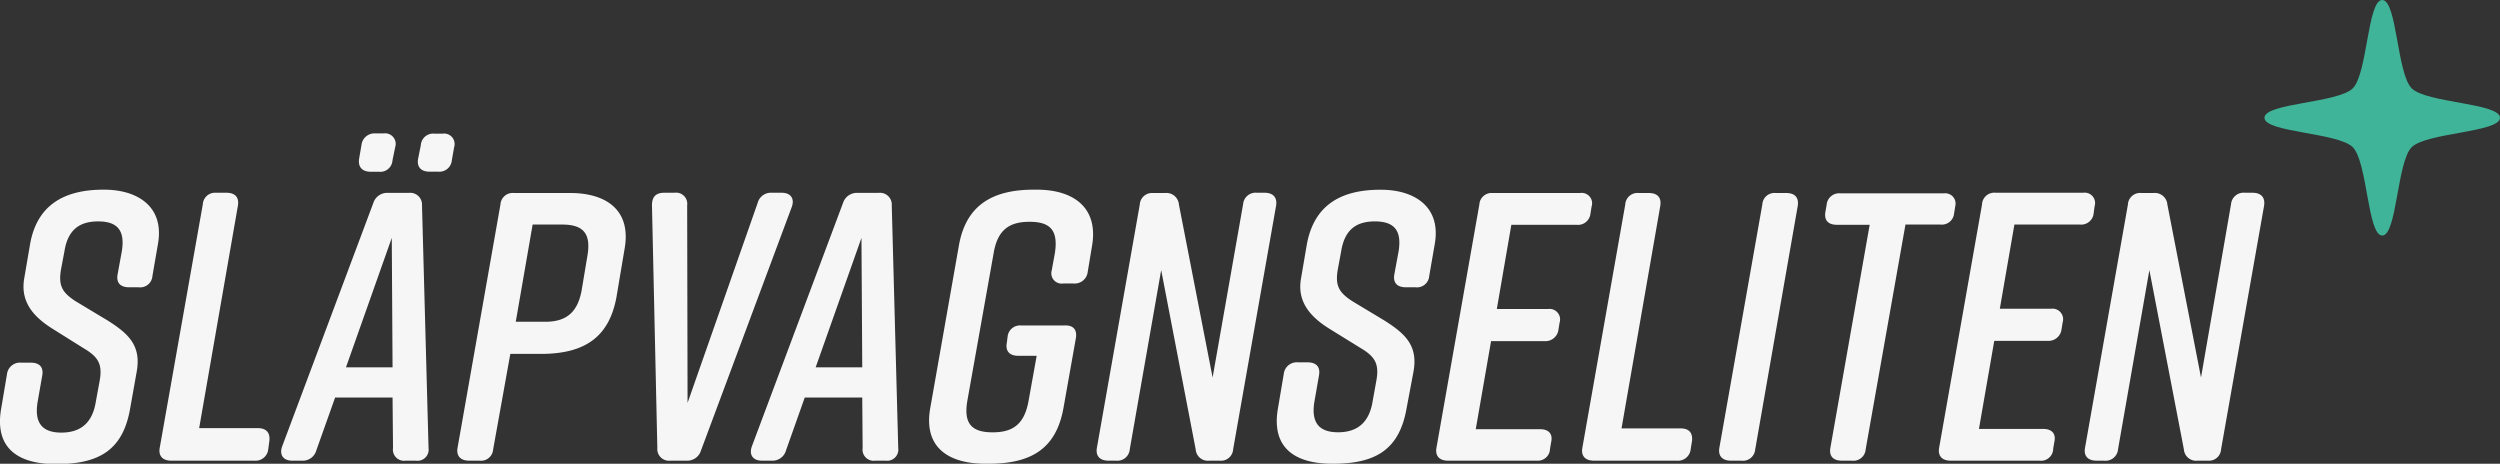
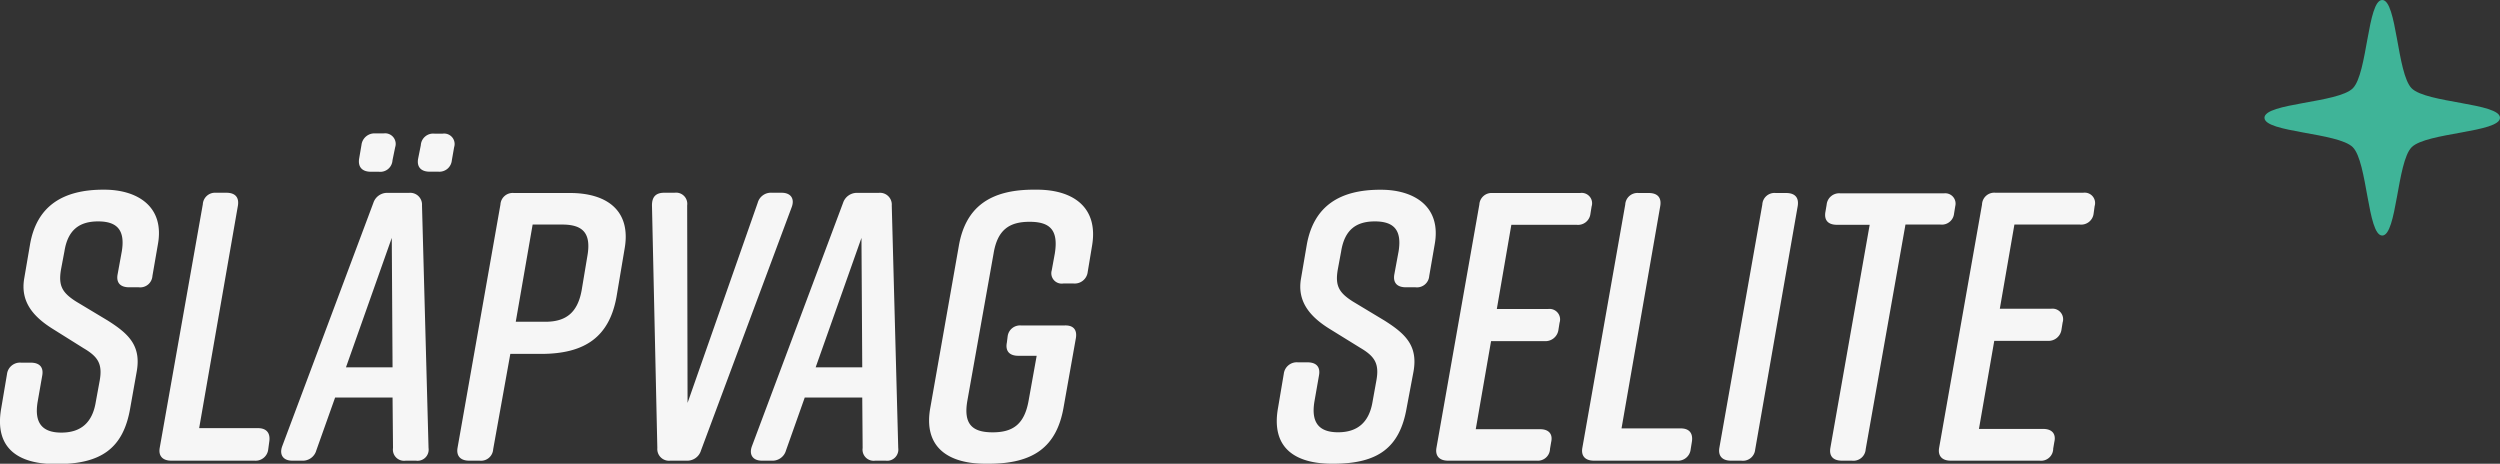
<svg xmlns="http://www.w3.org/2000/svg" id="Lager_1" data-name="Lager 1" viewBox="0 0 382.11 70.88">
  <rect x="0" y="0" width="382.11" height="70.88" fill="#333333" stroke="none" />
  <defs>
    <style>.cls-1{fill:#f6f6f6;}.cls-2{fill:#3fb498;}</style>
  </defs>
  <title>Slapvagnseliten-Logo</title>
  <path class="cls-1" d="M21.2,43.91H19.73c-1.34,0-2-.7-1.75-2l.64-3.51c.53-3.27-.76-4.56-3.62-4.56s-4.63,1.29-5.15,4.56l-.53,2.81c-.41,2.46.18,3.51,2.28,4.86l4.86,2.92c3.16,2,5.14,3.81,4.44,7.78l-1,5.62c-1.05,6.14-4.45,8.54-11.23,8.54H8.5c-5.62,0-9.42-2.34-8.31-8.54l.88-5.21a2,2,0,0,1,2.16-1.75H4.7c1.34,0,2,.7,1.75,2l-.7,4c-.53,3.22.7,4.69,3.63,4.69s4.74-1.47,5.26-4.69l.59-3.21c.47-2.58-.23-3.69-2.46-5L8,50.23C4.93,48.3,3.12,46,3.7,42.57l.88-5.15c1-5.91,5-8.43,11.23-8.43h.12c5,0,9.3,2.52,8.19,8.43l-.82,4.74A1.87,1.87,0,0,1,21.2,43.91Z" />
  <path class="cls-1" d="M41.15,67.55,41,68.66a1.94,1.94,0,0,1-2.1,1.75H26.17c-1.28,0-2-.7-1.75-2L31,31.22A1.87,1.87,0,0,1,33,29.46H34.6c1.34,0,2,.7,1.75,2.05L30.44,65.44h9C40.68,65.44,41.38,66.14,41.15,67.55Z" />
  <path class="cls-1" d="M64.5,31.39l1,37.09a1.7,1.7,0,0,1-1.93,1.93H62a1.7,1.7,0,0,1-1.93-1.93L60,60.76H51.22l-2.87,8.07a2.15,2.15,0,0,1-2.23,1.58H44.66c-1.4,0-2-.93-1.52-2.22L57.07,31a2.21,2.21,0,0,1,2.22-1.52h3.22A1.8,1.8,0,0,1,64.5,31.39ZM60,56.14l-.12-19.78-7,19.78ZM54.9,24.2l.35-2.05a2,2,0,0,1,2.11-1.76h1.28A1.62,1.62,0,0,1,60.4,22.5l-.41,2a1.87,1.87,0,0,1-2.1,1.75H56.66C55.37,26.24,54.67,25.54,54.9,24.2Zm14.51-1.7-.35,2A1.91,1.91,0,0,1,67,26.24H65.67c-1.29,0-2-.7-1.76-2l.41-2.05a1.89,1.89,0,0,1,2.11-1.76h1.22A1.6,1.6,0,0,1,69.41,22.5Z" />
  <path class="cls-1" d="M95.45,38.12l-1.23,7.31c-1.11,6-4.74,8.66-11.53,8.66H78L75.38,68.66a1.87,1.87,0,0,1-2.1,1.75H71.7c-1.29,0-2-.7-1.76-2l6.55-37.15a1.87,1.87,0,0,1,2.05-1.76H87C92.64,29.46,96.56,32.09,95.45,38.12Zm-5.68,1.05c.65-3.62-.76-4.85-3.86-4.85h-4.5L78.83,49.18h4.51c3,0,4.91-1.23,5.56-4.8Z" />
-   <path class="cls-1" d="M121,31.68,107.15,68.83a2.19,2.19,0,0,1-2.22,1.58h-2.46a1.79,1.79,0,0,1-2-1.93l-.82-37.09c0-1.29.58-1.93,1.87-1.93h1.58a1.71,1.71,0,0,1,1.93,1.93l.06,30.19L115.81,31A2.1,2.1,0,0,1,118,29.46h1.46C120.9,29.46,121.49,30.4,121,31.68Z" />
+   <path class="cls-1" d="M121,31.68,107.15,68.83a2.19,2.19,0,0,1-2.22,1.58h-2.46a1.79,1.79,0,0,1-2-1.93l-.82-37.09c0-1.29.58-1.93,1.87-1.93h1.58a1.71,1.71,0,0,1,1.93,1.93l.06,30.19L115.81,31A2.1,2.1,0,0,1,118,29.46h1.46C120.9,29.46,121.49,30.4,121,31.68" />
  <path class="cls-1" d="M137.29,68.48a1.71,1.71,0,0,1-1.93,1.93h-1.58a1.7,1.7,0,0,1-1.93-1.93l-.06-7.72H123l-2.86,8.07a2.15,2.15,0,0,1-2.23,1.58h-1.46c-1.4,0-2-.93-1.52-2.22L128.86,31a2.22,2.22,0,0,1,2.23-1.52h3.21a1.8,1.8,0,0,1,2,1.93Zm-5.5-12.34-.12-19.78-7,19.78Z" />
  <path class="cls-1" d="M164.44,51.69l-1.87,10.53c-1.06,6.15-4.68,8.66-11.47,8.66h-.47c-5.61,0-9.59-2.45-8.42-8.66l4.33-24.57c1-5.91,4.68-8.66,11.46-8.66h.47c5.62,0,9.48,2.75,8.43,8.66l-.65,3.92a2,2,0,0,1-2.16,1.76h-1.58a1.58,1.58,0,0,1-1.76-2l.47-2.57c.59-3.63-.76-4.86-3.86-4.86s-4.91,1.23-5.5,4.86l-4,22.46c-.64,3.63.76,4.86,3.86,4.86s4.86-1.23,5.5-4.86l1.23-6.84h-2.81c-1.34,0-2-.71-1.75-2l.12-.94a1.9,1.9,0,0,1,2.1-1.69h6.5C164,49.65,164.67,50.35,164.44,51.69Z" />
-   <path class="cls-1" d="M170.59,70.41h-1.17c-1.29,0-2-.7-1.76-2l6.55-37.15a1.87,1.87,0,0,1,2-1.76h1.87a1.92,1.92,0,0,1,2.11,1.76l5.15,26.44L190,31.22a1.92,1.92,0,0,1,2.11-1.76h1.17c1.28,0,2,.7,1.75,2.05l-6.55,37.15a1.86,1.86,0,0,1-2.05,1.75h-1.58a1.87,1.87,0,0,1-2.1-1.75l-5.27-27.38-4.8,27.38A1.9,1.9,0,0,1,170.59,70.41Z" />
  <path class="cls-1" d="M216.34,43.91h-1.46c-1.35,0-2-.7-1.76-2l.65-3.51c.52-3.27-.76-4.56-3.63-4.56s-4.62,1.29-5.15,4.56l-.52,2.81c-.42,2.46.17,3.51,2.28,4.86l4.85,2.92c3.16,2,5.15,3.81,4.45,7.78L215,62.34c-1.06,6.14-4.45,8.54-11.24,8.54h-.11c-5.62,0-9.42-2.34-8.31-8.54l.88-5.21a2,2,0,0,1,2.16-1.75h1.46c1.35,0,2,.7,1.76,2l-.7,4c-.53,3.22.7,4.69,3.62,4.69s4.74-1.47,5.27-4.69l.58-3.21c.47-2.58-.23-3.69-2.45-5l-4.74-2.93c-3.1-1.93-4.92-4.27-4.33-7.66l.88-5.15c1.05-5.91,5-8.43,11.23-8.43h.12c5,0,9.3,2.52,8.19,8.43l-.82,4.74A1.88,1.88,0,0,1,216.34,43.91Z" />
  <path class="cls-1" d="M234.89,70.41H221.32c-1.29,0-2-.7-1.76-2l6.55-37.15a1.87,1.87,0,0,1,2-1.76h13.4a1.59,1.59,0,0,1,1.76,2.05l-.18,1.11a1.91,1.91,0,0,1-2.11,1.7H231l-2.22,12.87h7.84a1.61,1.61,0,0,1,1.75,2.1l-.17,1.06a2,2,0,0,1-2.11,1.75h-8.19l-2.34,13.46h9.83c1.29,0,2,.7,1.69,2l-.17,1A1.86,1.86,0,0,1,234.89,70.41Z" />
  <path class="cls-1" d="M258.59,67.55l-.18,1.11a1.94,1.94,0,0,1-2.1,1.75h-12.7c-1.29,0-2-.7-1.75-2l6.55-37.15a1.87,1.87,0,0,1,2.05-1.76H252c1.34,0,2,.7,1.75,2.05l-5.91,33.93h8.95C258.12,65.44,258.82,66.14,258.59,67.55Z" />
  <path class="cls-1" d="M266.14,70.41h-1.58c-1.29,0-2-.7-1.76-2l6.56-37.15a1.86,1.86,0,0,1,2.05-1.76H273c1.35,0,2,.7,1.76,2.05l-6.49,37.15A1.88,1.88,0,0,1,266.14,70.41Z" />
  <path class="cls-1" d="M298.85,31.51l-.18,1.11a1.88,1.88,0,0,1-2.11,1.7h-5.32l-6.08,34.34a1.88,1.88,0,0,1-2.11,1.75h-1.52c-1.35,0-2-.7-1.76-2l6-34.05h-5c-1.35,0-2-.7-1.76-2l.18-1.05a1.92,1.92,0,0,1,2.1-1.76h15.86A1.58,1.58,0,0,1,298.85,31.51Z" />
  <path class="cls-1" d="M311.72,70.41H298.15c-1.29,0-2-.7-1.76-2l6.55-37.15A1.87,1.87,0,0,1,305,29.46h13.4a1.59,1.59,0,0,1,1.75,2.05L320,32.62a1.91,1.91,0,0,1-2.11,1.7h-10l-2.23,12.87h7.84a1.62,1.62,0,0,1,1.76,2.1l-.17,1.06A2,2,0,0,1,313,52.1h-8.19l-2.34,13.46h9.83c1.28,0,2,.7,1.69,2l-.17,1A1.86,1.86,0,0,1,311.72,70.41Z" />
-   <path class="cls-1" d="M321.61,70.41h-1.17c-1.29,0-2-.7-1.75-2l6.55-37.15a1.86,1.86,0,0,1,2.05-1.76h1.87a1.92,1.92,0,0,1,2.11,1.76l5.14,26.44L341,31.22a1.92,1.92,0,0,1,2.11-1.76h1.17c1.29,0,2,.7,1.76,2.05l-6.56,37.15a1.85,1.85,0,0,1-2,1.75h-1.58a1.88,1.88,0,0,1-2.11-1.75l-5.27-27.38-4.79,27.38A1.91,1.91,0,0,1,321.61,70.41Z" />
  <path class="cls-2" d="M346.11,18c0-2.25,11.25-2.25,13.5-4.5S361.86,0,364.11,0s2.25,11.25,4.5,13.5,13.5,2.25,13.5,4.5-11.25,2.25-13.5,4.5S366.36,36,364.11,36s-2.25-11.25-4.5-13.5S346.11,20.25,346.11,18Z" />
</svg>